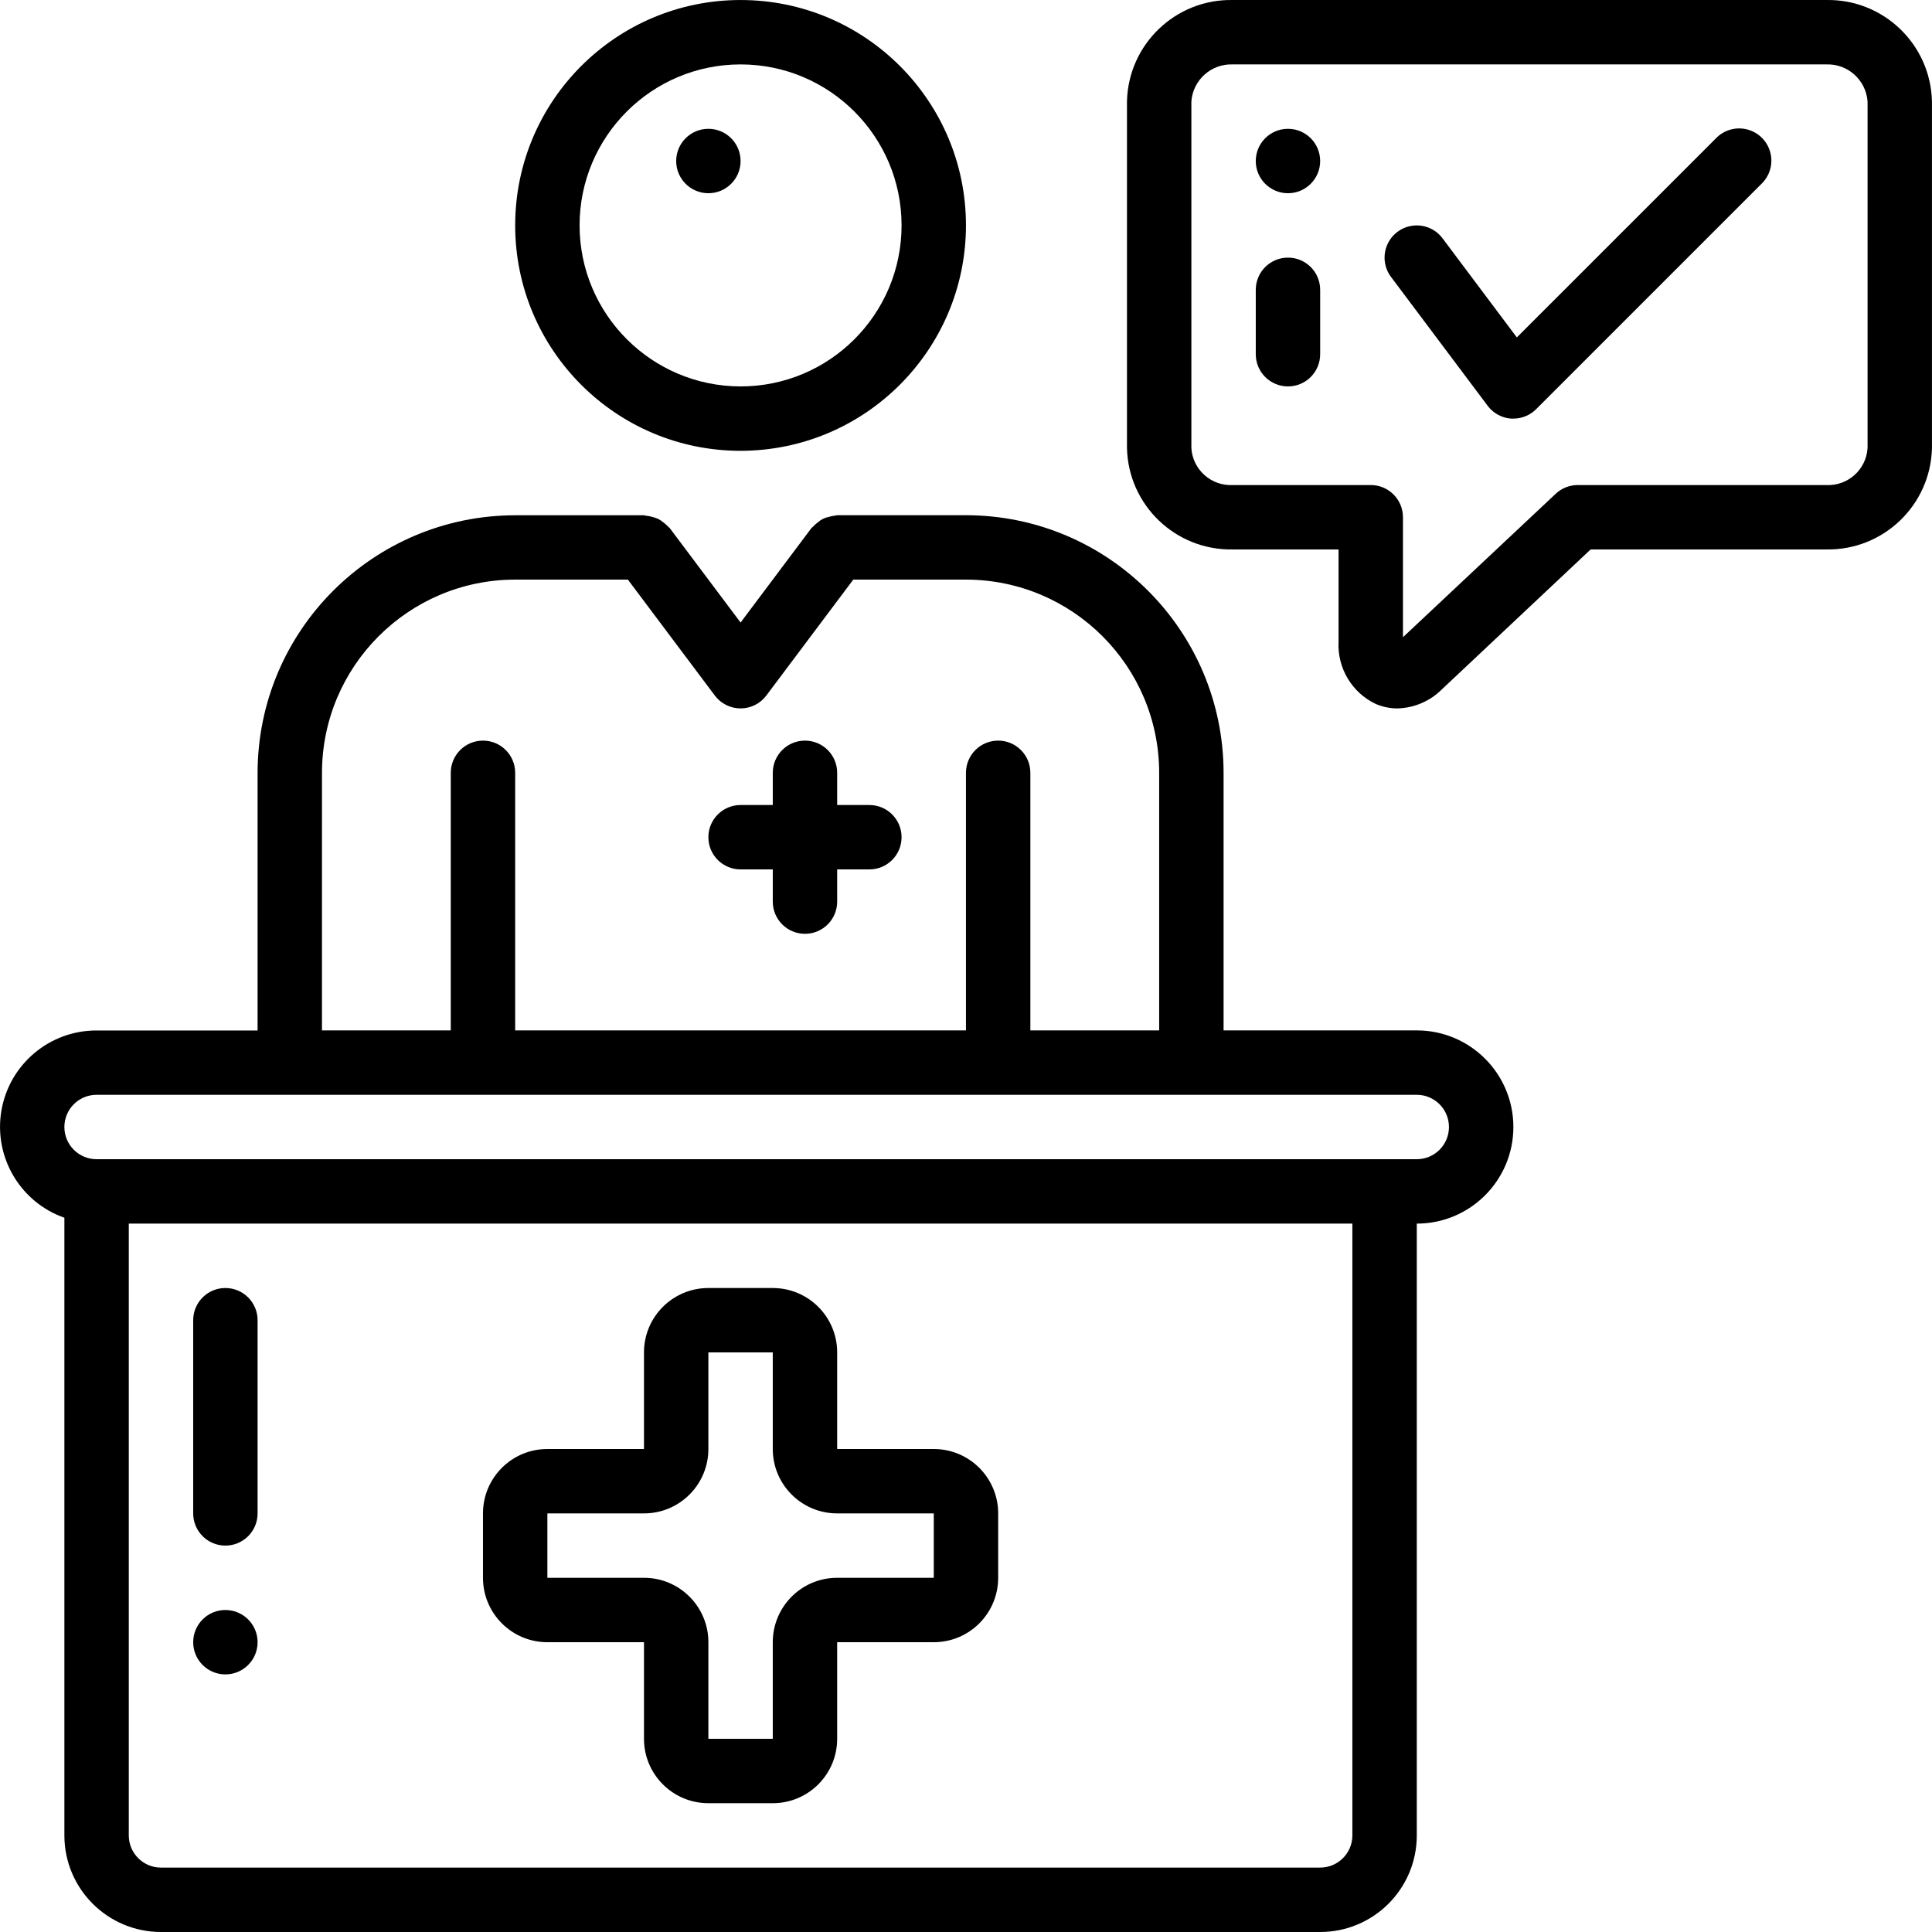
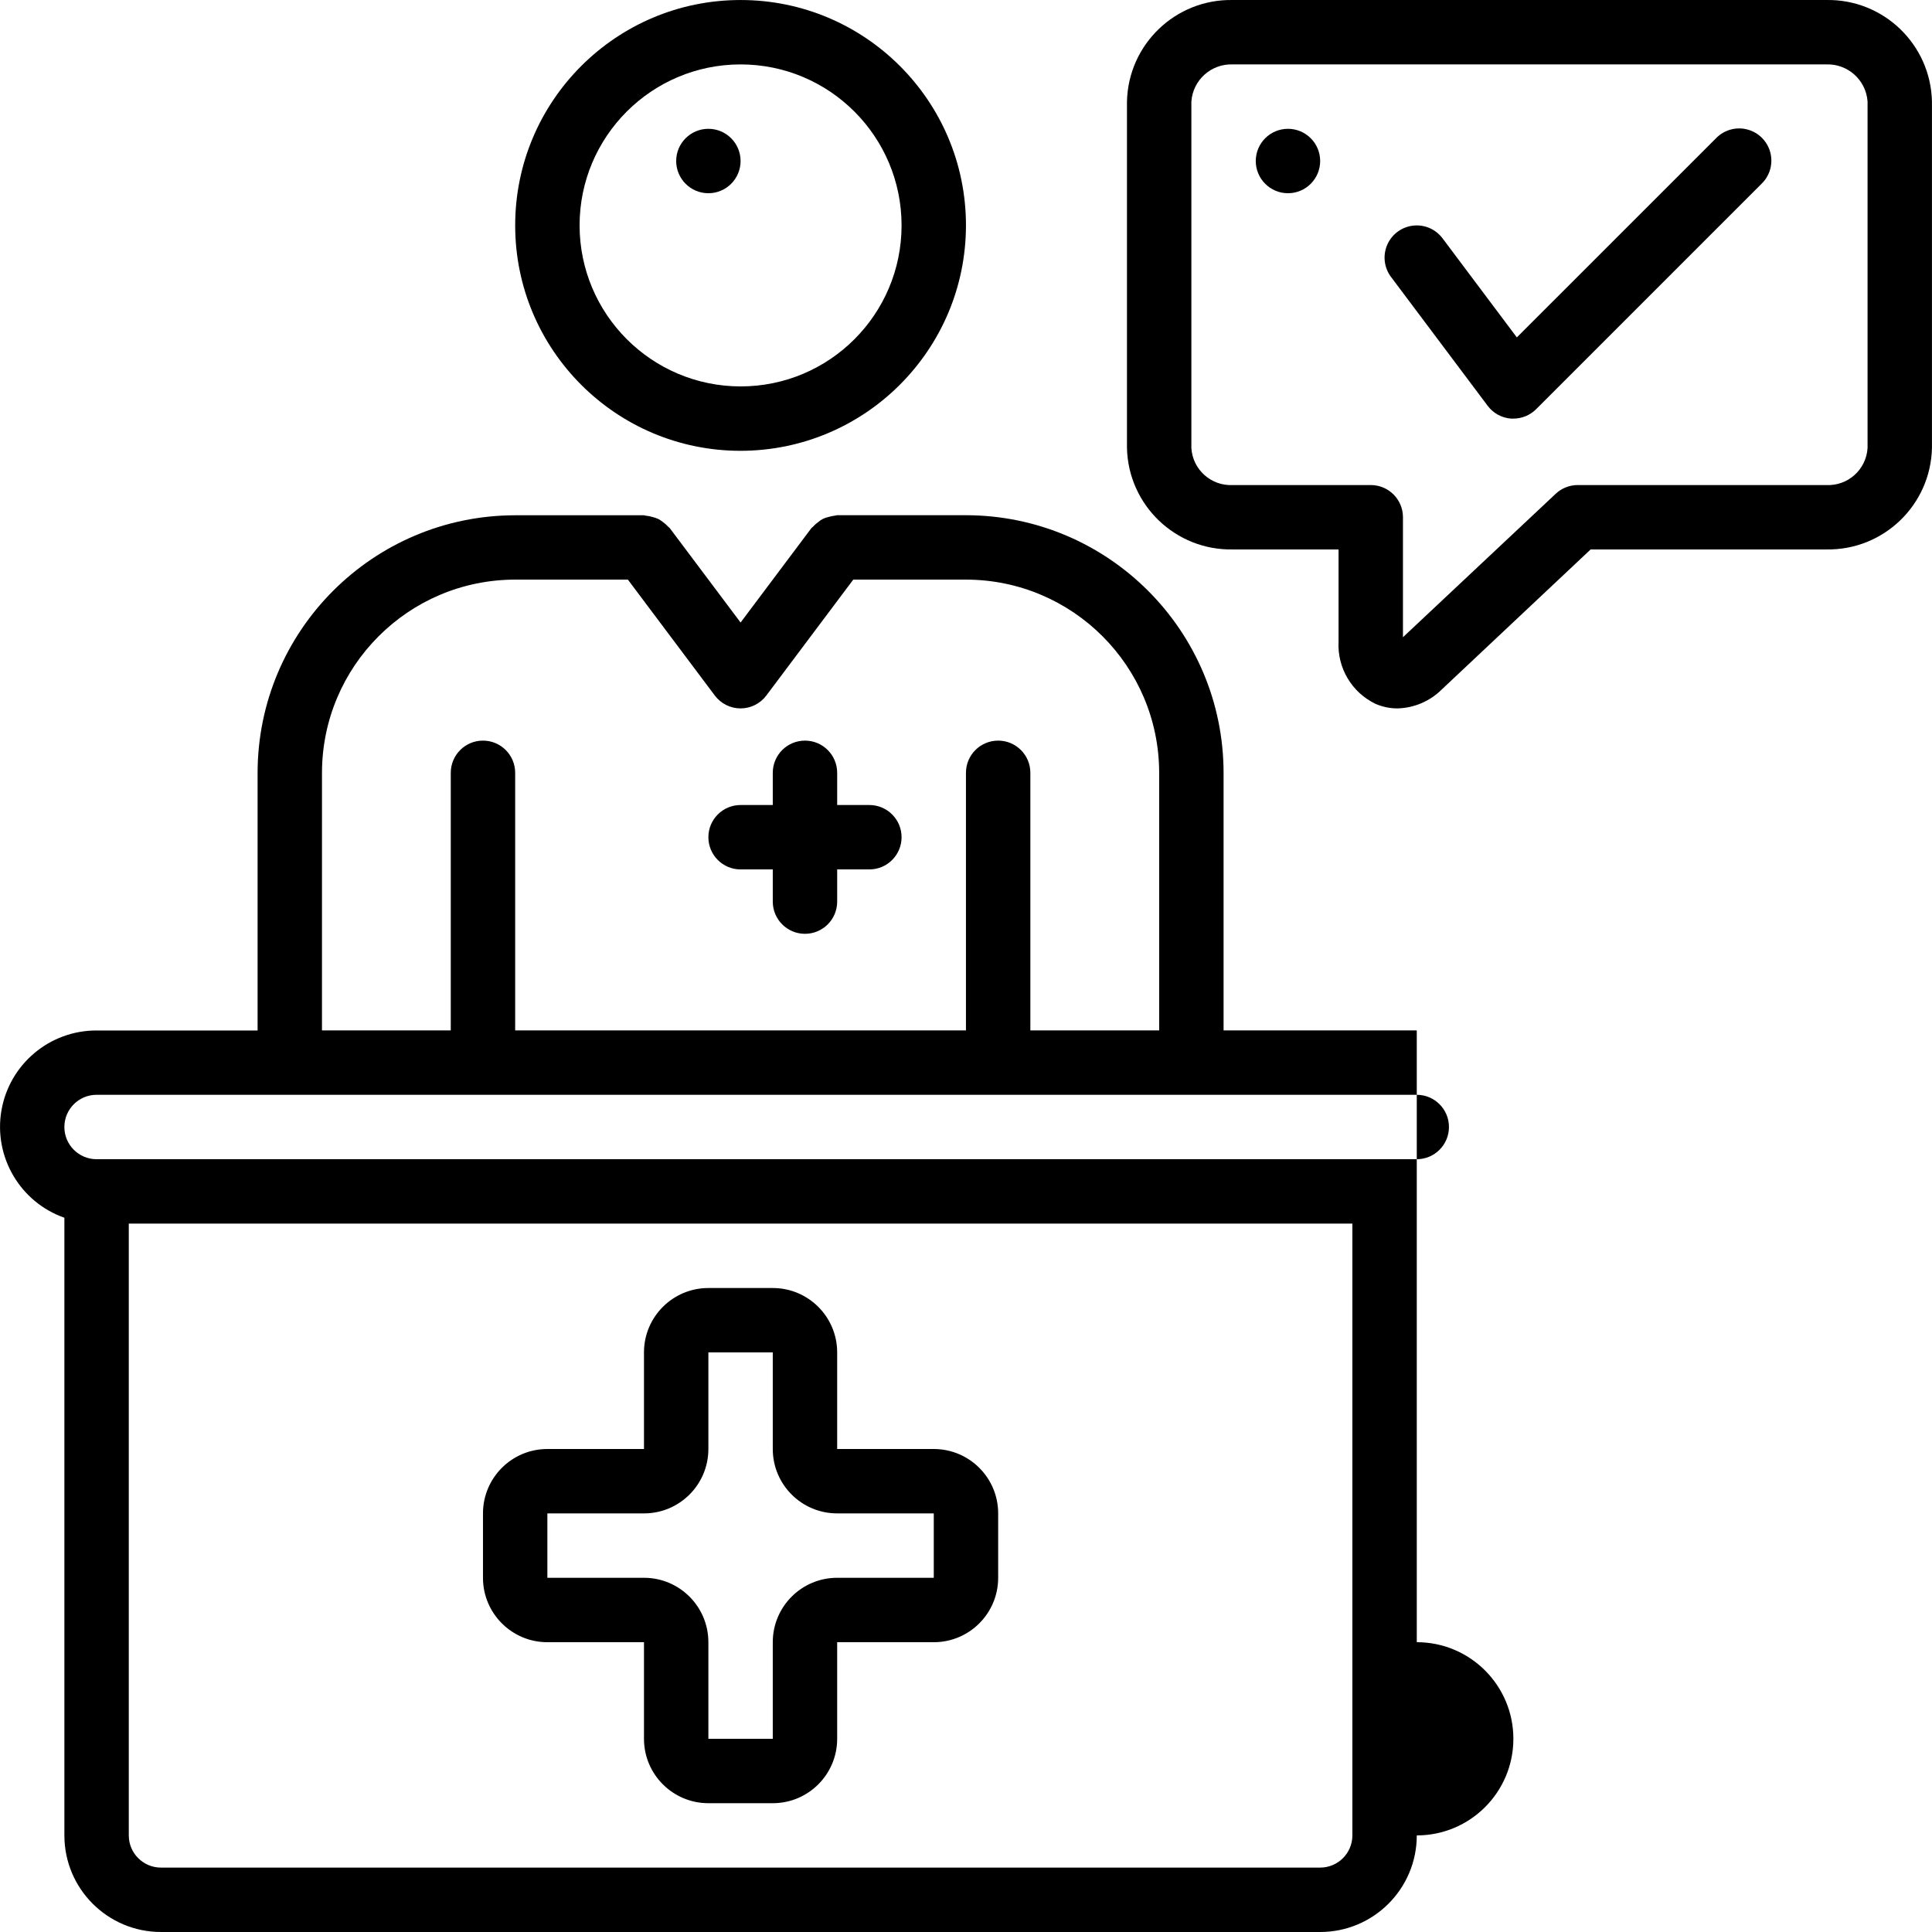
<svg xmlns="http://www.w3.org/2000/svg" height="512pt" viewBox="0 0 512 512.005" width="512pt">
-   <path d="m375.461 273.07h-51.199v-68.266c-.043-37.684-30.582-68.223-68.27-68.266h-34.133c-.211 0-.391.102-.605.117-.562.055-1.117.172-1.656.344-1.039.199-2.004.68-2.797 1.383-.488.344-.934.742-1.332 1.184-.129.156-.316.23-.434.387l-18.773 25.027-18.773-25.027c-.121-.164-.309-.23-.438-.387-.395-.438-.84-.832-1.32-1.176-.398-.324-.828-.613-1.281-.855-.484-.219-.992-.395-1.512-.52-.555-.172-1.125-.289-1.707-.34-.211 0-.391-.121-.605-.121h-34.098c-37.684.043-68.227 30.582-68.266 68.266v68.27h-42.668c-12.453-.023-23.109 8.938-25.219 21.211-2.109 12.273 4.938 24.281 16.684 28.418v163.688c0 14.137 11.465 25.598 25.602 25.598h307.199c14.141 0 25.602-11.461 25.602-25.598v-162.133c14.137 0 25.598-11.465 25.598-25.602s-11.461-25.602-25.598-25.602zm-290.133-68.266c.027-28.266 22.934-51.172 51.199-51.199h29.867l23.039 30.719c1.613 2.148 4.141 3.414 6.828 3.414 2.684 0 5.215-1.266 6.824-3.414l23.043-30.719h29.863c28.266.027 51.172 22.934 51.203 51.199v68.266h-34.137v-68.266c0-4.711-3.82-8.531-8.531-8.531-4.715 0-8.535 3.82-8.535 8.531v68.266h-119.465v-68.266c0-4.711-3.82-8.531-8.535-8.531-4.711 0-8.531 3.82-8.531 8.531v68.266h-34.133zm273.066 281.602c0 4.711-3.82 8.531-8.535 8.531h-307.199c-4.711 0-8.531-3.82-8.531-8.531v-162.133h324.266zm17.066-179.199h-349.867c-4.715 0-8.535-3.824-8.535-8.535s3.82-8.535 8.535-8.535h349.867c4.711 0 8.531 3.824 8.531 8.535s-3.82 8.535-8.531 8.535zm0 0" />
+   <path d="m375.461 273.07h-51.199v-68.266c-.043-37.684-30.582-68.223-68.27-68.266h-34.133c-.211 0-.391.102-.605.117-.562.055-1.117.172-1.656.344-1.039.199-2.004.68-2.797 1.383-.488.344-.934.742-1.332 1.184-.129.156-.316.23-.434.387l-18.773 25.027-18.773-25.027c-.121-.164-.309-.23-.438-.387-.395-.438-.84-.832-1.32-1.176-.398-.324-.828-.613-1.281-.855-.484-.219-.992-.395-1.512-.52-.555-.172-1.125-.289-1.707-.34-.211 0-.391-.121-.605-.121h-34.098c-37.684.043-68.227 30.582-68.266 68.266v68.27h-42.668c-12.453-.023-23.109 8.938-25.219 21.211-2.109 12.273 4.938 24.281 16.684 28.418v163.688c0 14.137 11.465 25.598 25.602 25.598h307.199c14.141 0 25.602-11.461 25.602-25.598c14.137 0 25.598-11.465 25.598-25.602s-11.461-25.602-25.598-25.602zm-290.133-68.266c.027-28.266 22.934-51.172 51.199-51.199h29.867l23.039 30.719c1.613 2.148 4.141 3.414 6.828 3.414 2.684 0 5.215-1.266 6.824-3.414l23.043-30.719h29.863c28.266.027 51.172 22.934 51.203 51.199v68.266h-34.137v-68.266c0-4.711-3.82-8.531-8.531-8.531-4.715 0-8.535 3.82-8.535 8.531v68.266h-119.465v-68.266c0-4.711-3.82-8.531-8.535-8.531-4.711 0-8.531 3.82-8.531 8.531v68.266h-34.133zm273.066 281.602c0 4.711-3.82 8.531-8.535 8.531h-307.199c-4.711 0-8.531-3.82-8.531-8.531v-162.133h324.266zm17.066-179.199h-349.867c-4.715 0-8.535-3.824-8.535-8.535s3.82-8.535 8.535-8.535h349.867c4.711 0 8.531 3.824 8.531 8.535s-3.82 8.535-8.531 8.535zm0 0" />
  <path d="m483.953.004h-157.254c-15.16-.289-27.699 11.738-28.039 26.898v91.82c.344 15.156 12.883 27.176 28.039 26.887h28.035v24.398c-.375 6.984 3.496 13.504 9.805 16.527 1.828.797 3.805 1.207 5.801 1.203 4.426-.109 8.637-1.914 11.77-5.043l39.43-37.086h62.449c15.145.273 27.66-11.746 28.004-26.887v-91.82c-.34-15.16-12.879-27.188-28.039-26.898zm10.973 118.719c-.34 5.73-5.238 10.117-10.973 9.82h-65.824c-2.18 0-4.273.828-5.855 2.32l-40.473 38.008v-31.797c0-4.711-3.82-8.531-8.535-8.531h-36.566c-5.734.297-10.633-4.09-10.973-9.82v-91.82c.406-5.703 5.262-10.051 10.973-9.832h157.254c5.711-.219 10.566 4.129 10.973 9.832zm0 0" />
  <path d="m454.762 36.641-52.781 52.777-19.695-26.266c-1.828-2.438-4.82-3.719-7.844-3.352-3.027.363-5.633 2.316-6.828 5.117-1.199 2.805-.809 6.035 1.02 8.473l25.602 34.133c1.48 1.988 3.75 3.234 6.219 3.414h.605c2.266 0 4.434-.898 6.035-2.5l59.734-59.734c2.219-2.141 3.105-5.312 2.324-8.297s-3.109-5.312-6.094-6.094-6.156.109-8.297 2.328zm0 0" />
  <path d="m145.059 435.207h25.602v25.598c0 9.426 7.641 17.066 17.066 17.066h17.066c9.426 0 17.066-7.641 17.066-17.066v-25.598h25.602c9.426 0 17.066-7.645 17.066-17.07v-17.066c0-9.426-7.641-17.066-17.066-17.066h-25.602v-25.598c0-9.426-7.641-17.066-17.066-17.066h-17.066c-9.426 0-17.066 7.641-17.066 17.066v25.598h-25.602c-9.426 0-17.066 7.641-17.066 17.066v17.066c0 9.426 7.641 17.07 17.066 17.07zm0-34.137h25.602c9.426 0 17.066-7.641 17.066-17.066v-25.598h17.066v25.598c0 9.426 7.641 17.066 17.066 17.066h25.602v17.066h-25.602c-9.426 0-17.066 7.645-17.066 17.07v25.598h-17.066v-25.598c0-9.426-7.641-17.07-17.066-17.07h-25.602zm0 0" />
-   <path d="m59.727 409.605c4.715 0 8.535-3.82 8.535-8.535v-51.199c0-4.711-3.82-8.531-8.535-8.531-4.711 0-8.531 3.82-8.531 8.531v51.199c0 4.715 3.82 8.535 8.531 8.535zm0 0" />
-   <path d="m68.262 435.207c0 4.711-3.82 8.531-8.535 8.531-4.711 0-8.531-3.82-8.531-8.531 0-4.715 3.82-8.535 8.531-8.535 4.715 0 8.535 3.82 8.535 8.535zm0 0" />
  <path d="m349.859 42.672c0 4.711-3.82 8.535-8.531 8.535-4.715 0-8.535-3.824-8.535-8.535s3.82-8.535 8.535-8.535c4.711 0 8.531 3.824 8.531 8.535zm0 0" />
-   <path d="m341.328 68.273c-4.715 0-8.535 3.82-8.535 8.531v17.066c0 4.715 3.82 8.535 8.535 8.535 4.711 0 8.531-3.82 8.531-8.535v-17.066c0-4.711-3.82-8.531-8.531-8.531zm0 0" />
  <path d="m196.262 42.672c0 4.711-3.82 8.535-8.535 8.535-4.711 0-8.531-3.824-8.531-8.535s3.82-8.535 8.531-8.535c4.715 0 8.535 3.824 8.535 8.535zm0 0" />
  <path d="m255.992 59.738c0-32.988-26.742-59.734-59.73-59.734-32.992 0-59.734 26.746-59.734 59.734s26.742 59.734 59.734 59.734c32.973-.039 59.695-26.762 59.73-59.734zm-102.398 0c0-23.562 19.102-42.668 42.668-42.668 23.562 0 42.664 19.105 42.664 42.668s-19.102 42.668-42.664 42.668c-23.555-.031-42.641-19.117-42.668-42.668zm0 0" />
  <path d="m196.262 230.406h8.531v8.531c0 4.715 3.82 8.535 8.535 8.535 4.711 0 8.531-3.82 8.531-8.535v-8.531h8.535c4.711 0 8.531-3.82 8.531-8.535 0-4.711-3.82-8.531-8.531-8.531h-8.535v-8.535c0-4.711-3.82-8.531-8.531-8.531-4.715 0-8.535 3.82-8.535 8.531v8.535h-8.531c-4.715 0-8.535 3.82-8.535 8.531 0 4.715 3.82 8.535 8.535 8.535zm0 0" />
</svg>